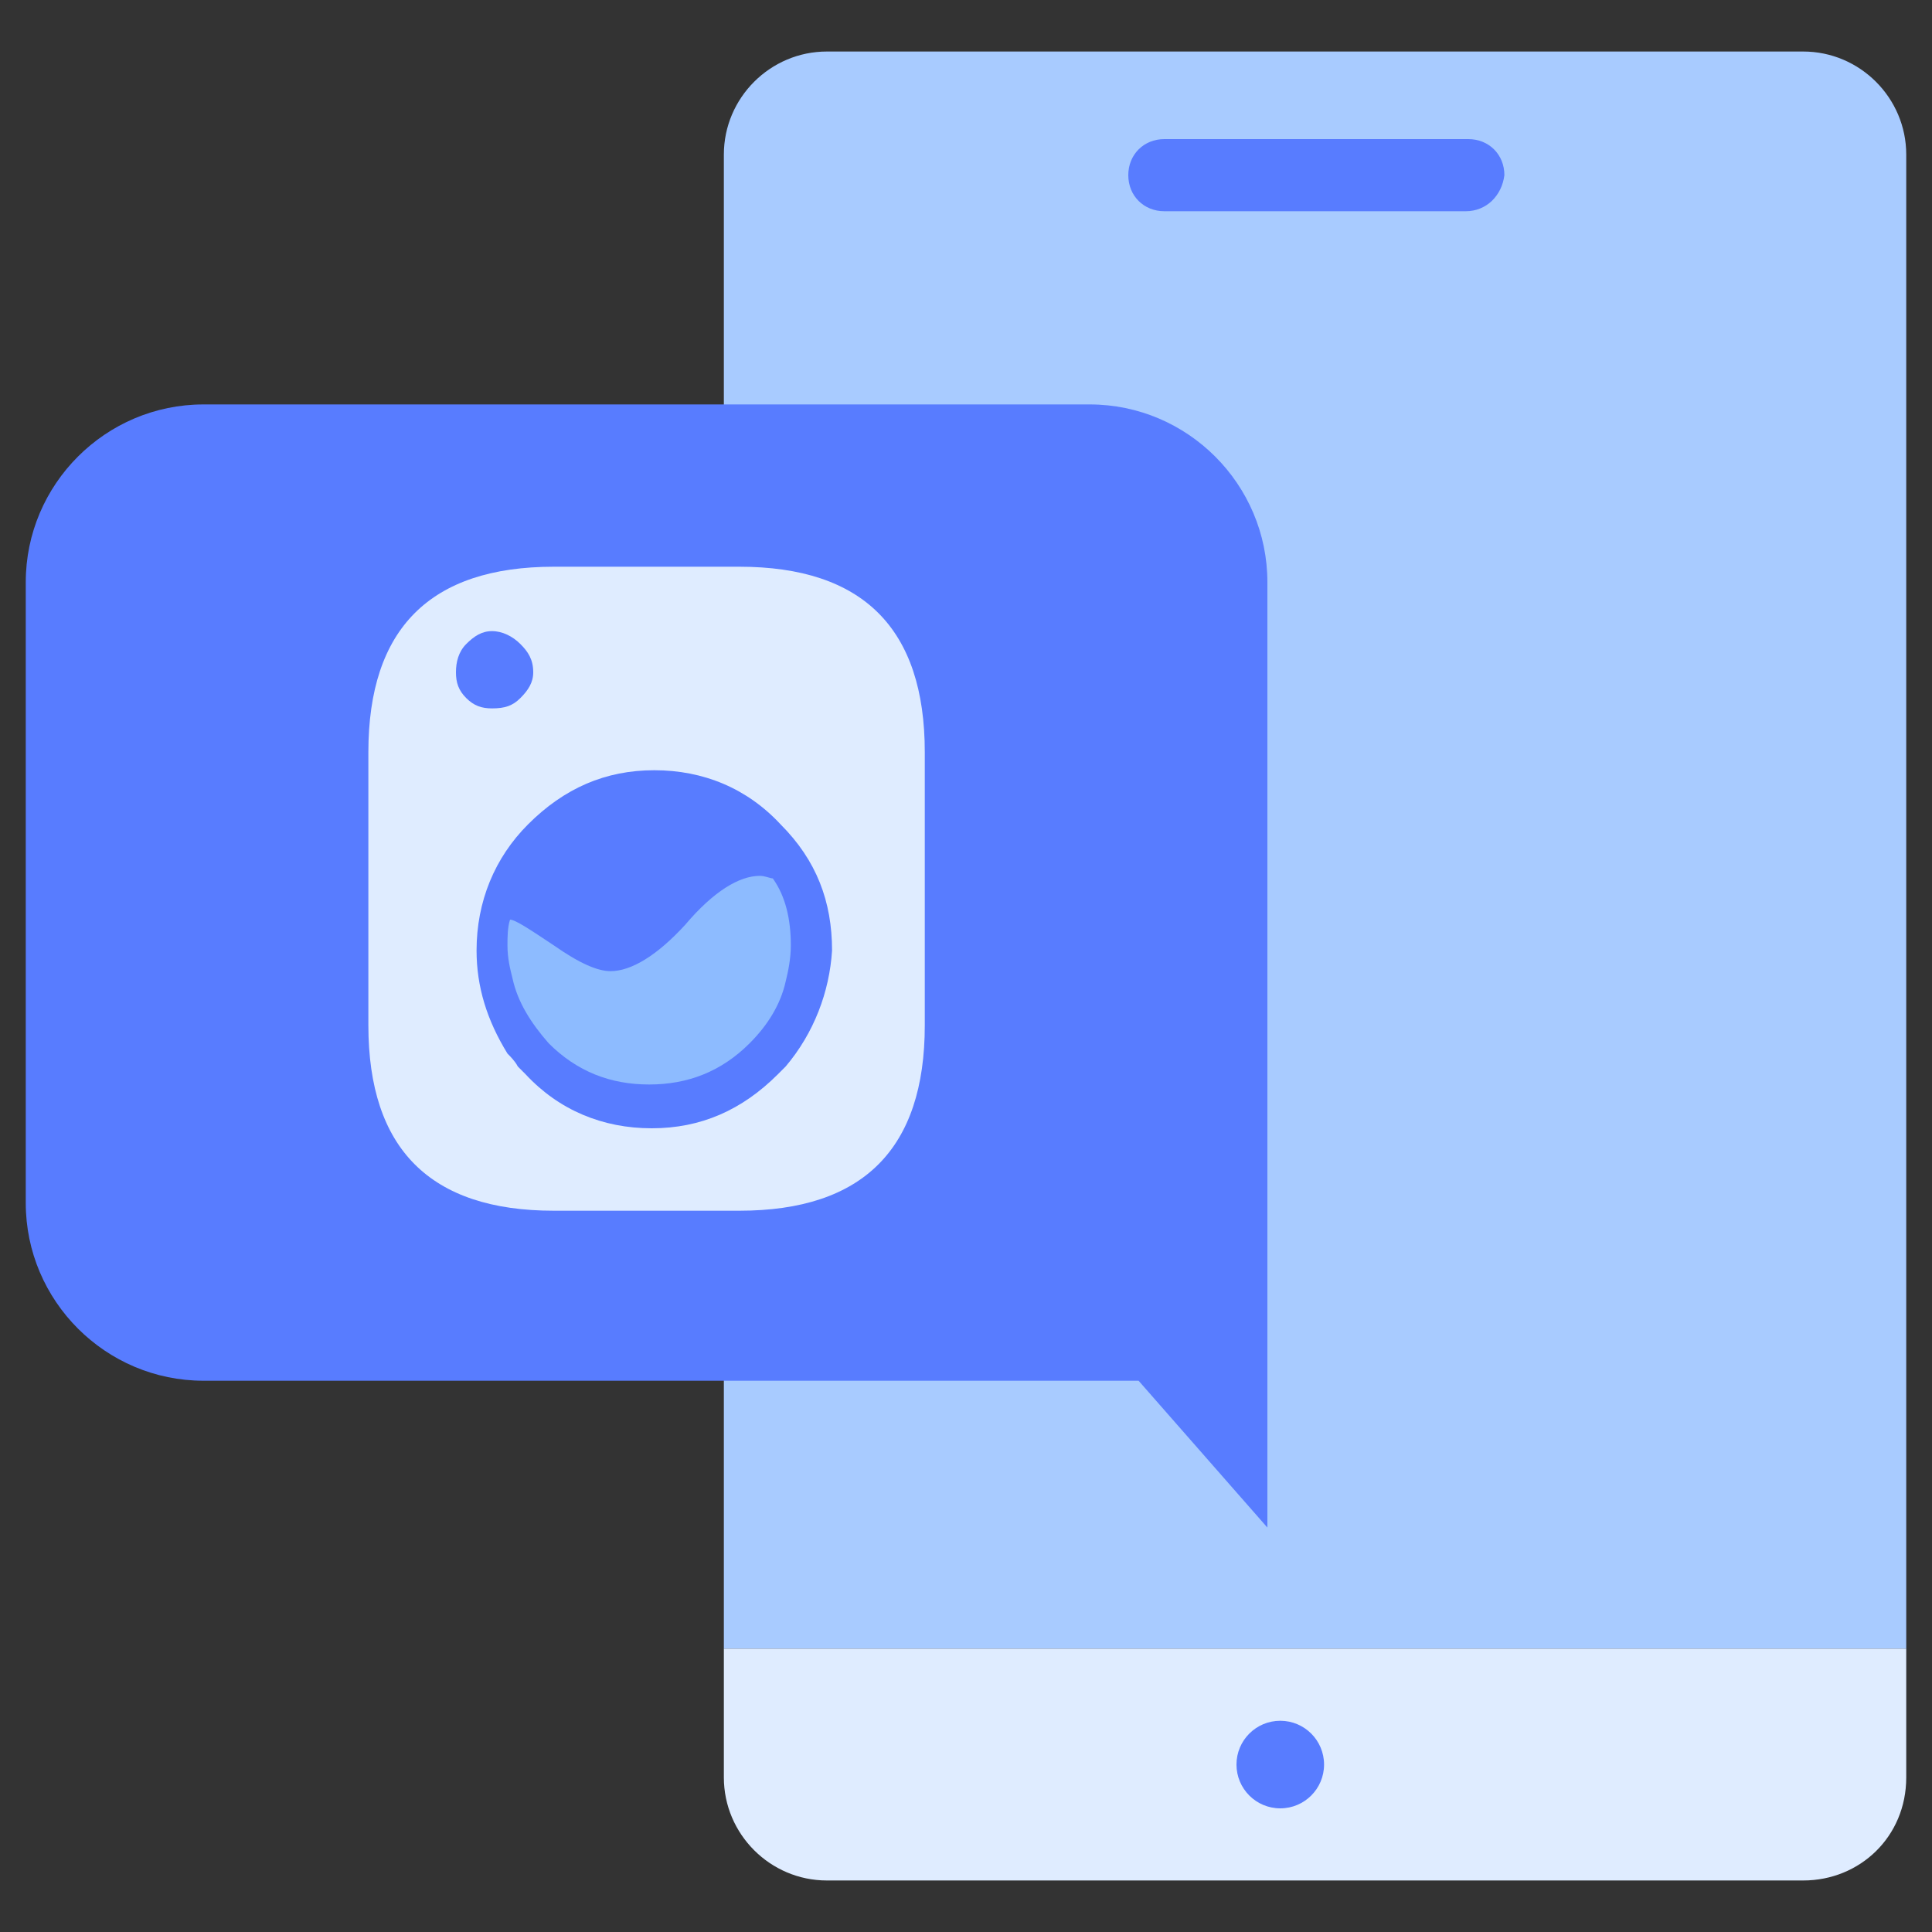
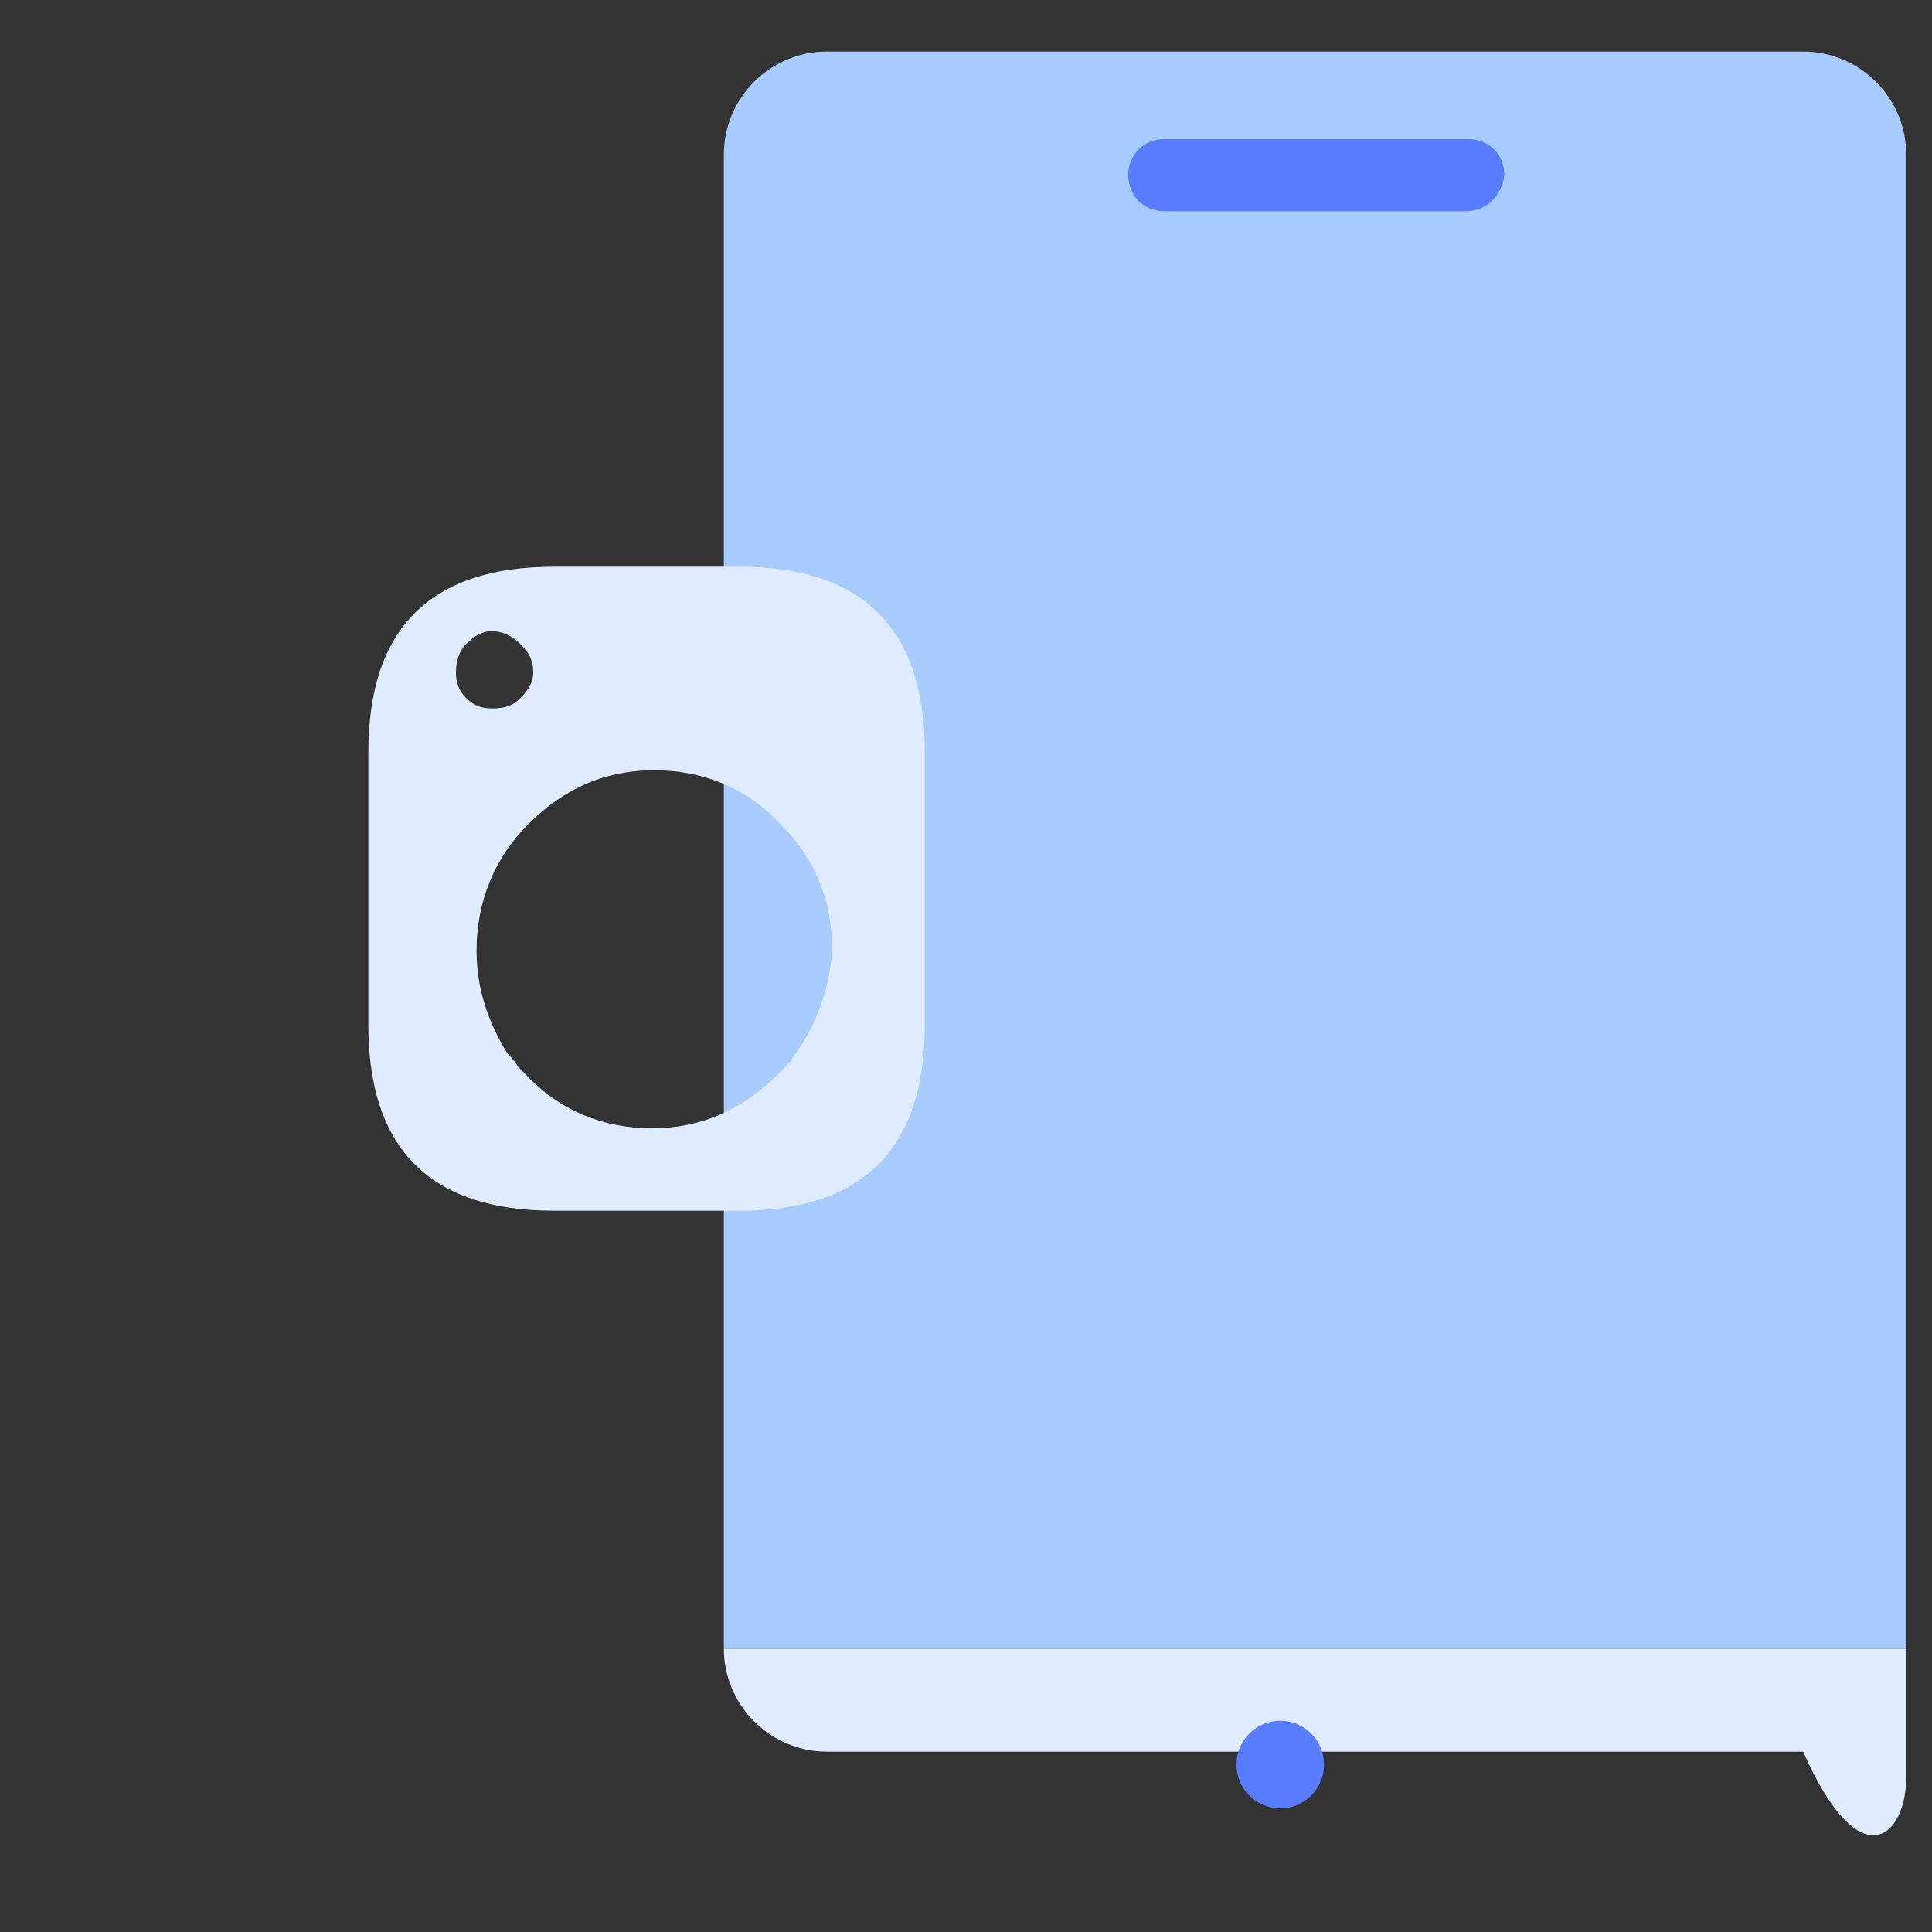
<svg xmlns="http://www.w3.org/2000/svg" id="Layer_1" x="0px" y="0px" viewBox="0 0 75 75" style="enable-background:new 0 0 75 75;" xml:space="preserve">
  <rect x="0" y="0" width="75" height="75" fill="#333333" stroke="none" />
  <style type="text/css">
	.st0{fill:#A8CBFF;}
	.st1{fill:#DFECFF;}
	.st2{fill:#8DBBFF;}
	.st3{fill:#587CFF;}
	.st4{fill:#FFFFFF;}
	.st5{fill:none;stroke:#587CFF;stroke-width:2;stroke-miterlimit:10;}
	.st6{opacity:0.5;}
	.st7{opacity:0.1;}
	.st8{opacity:0.5;fill:#587CFF;}
	.st9{fill:#0043AE;}
	.st10{fill:#99C7FF;}
</style>
  <g>
    <g>
      <path class="st0" d="M74,6c0-2.2-1.8-4-4-4H32.1c-2.2,0-4,1.8-4,4V64H74V6z" />
-       <path class="st1" d="M74,69v-5H28.1v5c0,2.2,1.8,4,4,4H70C72.2,73,74,71.3,74,69z" />
+       <path class="st1" d="M74,69v-5H28.1c0,2.2,1.8,4,4,4H70C72.2,73,74,71.3,74,69z" />
    </g>
    <circle class="st3" cx="49.7" cy="68.5" r="1.7" />
    <path class="st3" d="M56.9,8.2H45.2c-0.8,0-1.4-0.6-1.4-1.4v0c0-0.8,0.6-1.4,1.4-1.4h11.8c0.8,0,1.4,0.6,1.4,1.4v0   C58.3,7.6,57.7,8.2,56.9,8.2z" />
  </g>
  <g>
    <g>
-       <path class="st3" d="M7.9,53.6h36.3l5,5.7V22.6c0-3.8-3.1-6.9-6.9-6.9H7.9c-3.8,0-6.9,3.1-6.9,6.9v24.1C1,50.5,4.1,53.6,7.9,53.6z    " />
-     </g>
+       </g>
    <g>
      <path class="st1" d="M28.7,22h-7.2c-4.8,0-7.2,2.4-7.2,7.2v10.6c0,4.8,2.4,7.2,7.2,7.2h7.2c4.8,0,7.2-2.4,7.2-7.2V29.2    C35.9,24.4,33.5,22,28.7,22z M17.7,26.1c0-0.4,0.1-0.8,0.4-1.1c0.3-0.3,0.6-0.5,1-0.5c0.4,0,0.8,0.2,1.1,0.5    c0.3,0.3,0.5,0.6,0.5,1.1c0,0.4-0.2,0.7-0.5,1c-0.3,0.3-0.6,0.4-1.1,0.4c-0.4,0-0.7-0.1-1-0.4C17.8,26.8,17.7,26.5,17.7,26.1z     M30.5,41.4c-0.1,0.1-0.2,0.2-0.3,0.3c-1.4,1.4-3,2.1-4.9,2.1s-3.6-0.7-4.9-2.1l-0.1-0.1c-0.1-0.1-0.2-0.2-0.2-0.2    c-0.1-0.2-0.3-0.4-0.4-0.5c-0.8-1.3-1.2-2.6-1.2-4c0-1.9,0.7-3.6,2-4.9c1.4-1.4,3-2.1,4.9-2.1s3.6,0.7,4.9,2.1c1.4,1.4,2,3,2,4.9    C32.2,38.5,31.6,40.1,30.5,41.4z" />
-       <path class="st2" d="M29.5,34c-0.8,0-1.8,0.6-2.9,1.9c-1.1,1.2-2.1,1.8-2.9,1.8c-0.5,0-1.2-0.3-2.2-1c-0.9-0.6-1.5-1-1.7-1h0    c-0.1,0.3-0.1,0.7-0.1,1c0,0.5,0.1,0.9,0.2,1.3v0c0.2,0.9,0.7,1.7,1.4,2.5c1.1,1.1,2.4,1.6,3.9,1.6c1.5,0,2.8-0.5,3.9-1.6    c0.7-0.7,1.2-1.5,1.4-2.4c0.1-0.4,0.2-0.9,0.2-1.4c0-1-0.2-1.9-0.7-2.6C29.9,34.1,29.7,34,29.5,34z" />
    </g>
  </g>
</svg>